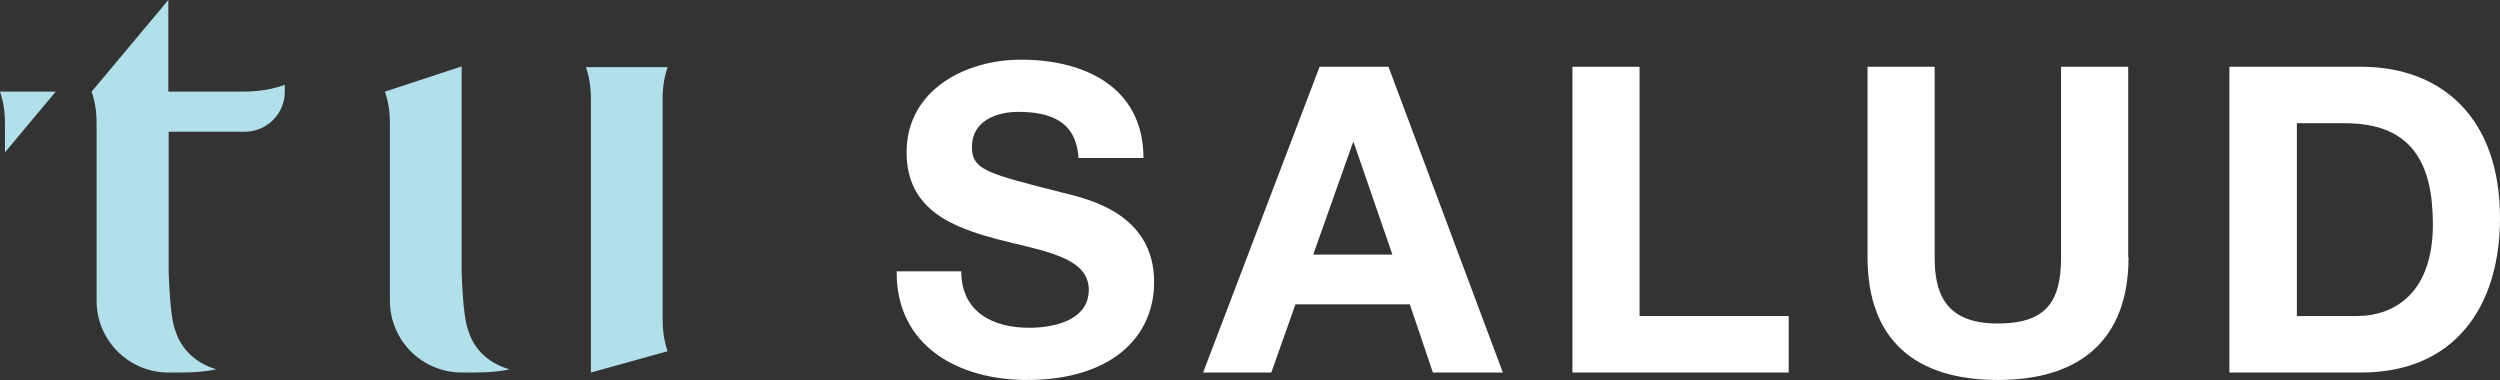
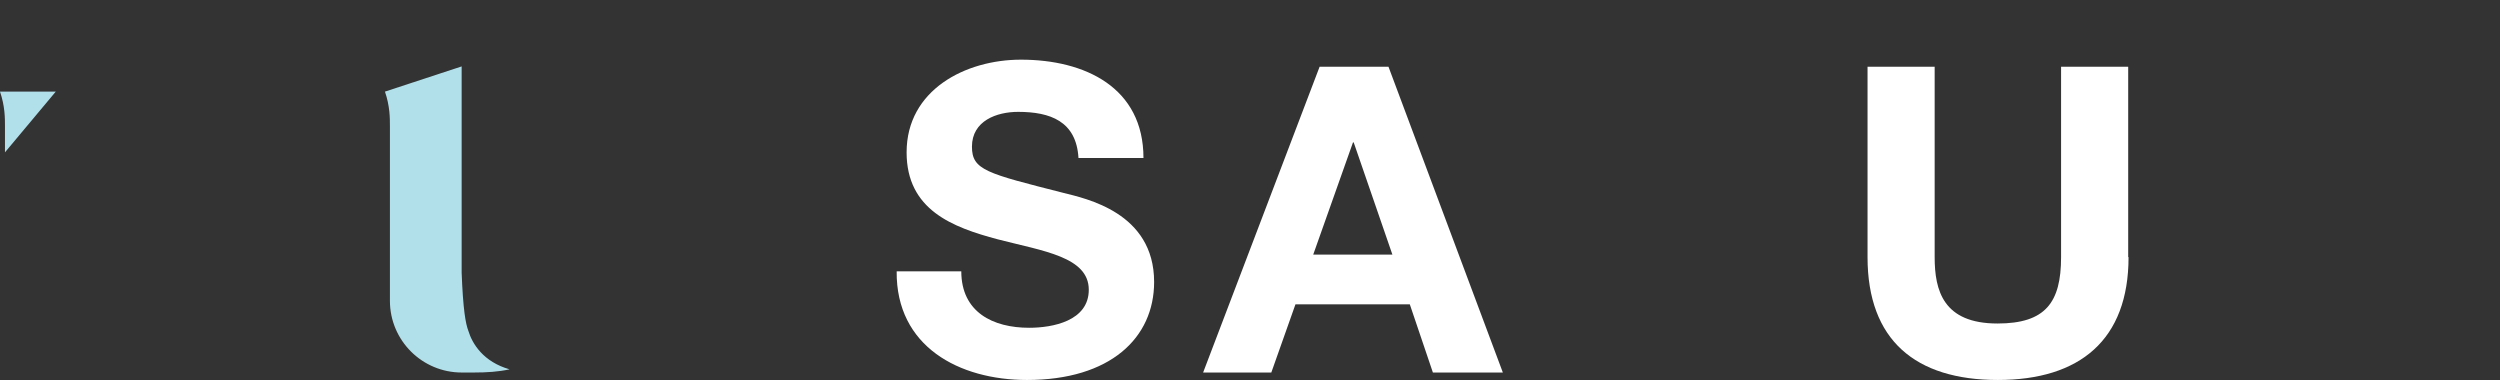
<svg xmlns="http://www.w3.org/2000/svg" version="1.1" id="Layer_1" x="0px" y="0px" viewBox="0 0 704 107" style="enable-background:new 0 0 704 107;" xml:space="preserve">
  <rect x="0" y="0" width="704" height="107" fill="#333333" stroke="none" />
  <style type="text/css">
	.st0{fill:#FFFFFF;}
	.st1{fill:#B1DFEA;}
</style>
  <g>
    <g>
      <g>
        <g>
          <path class="st0" d="M270.7,76.4c0,11.5,8.9,15.9,19.1,15.9c6.6,0,16.8-1.9,16.8-10.7c0-9.3-12.9-10.9-25.6-14.2      c-12.8-3.4-25.7-8.3-25.7-24.5c0-17.6,16.6-26.1,32.2-26.1c18,0,34.5,7.8,34.5,27.7h-18.3c-0.6-10.4-8-13-17-13      c-6,0-13,2.5-13,9.8c0,6.6,4.1,7.5,25.7,13c6.3,1.6,25.6,5.5,25.6,25.1c0,15.8-12.4,27.6-35.8,27.6c-19.1,0-36.9-9.4-36.7-30.6      H270.7z" />
          <path class="st0" d="M371.6,18.8H391l32.2,86.1h-19.7l-6.5-19.2h-32.2l-6.8,19.2h-19.2L371.6,18.8z M369.8,71.7h22.3l-10.9-31.6      H381L369.8,71.7z" />
-           <path class="st0" d="M442.8,18.8h18.9V89h42v15.9h-60.9V18.8z" />
          <path class="st0" d="M599.4,72.4c0,23.3-13.7,34.6-36.8,34.6c-23.2,0-36.7-11.2-36.7-34.6V18.8h18.9v53.6      c0,9.4,2.4,18.7,17.7,18.7c13.5,0,17.9-5.9,17.9-18.7V18.8h18.9V72.4z" />
-           <path class="st0" d="M627.8,18.8h37.1c22.3,0,39.1,14,39.1,42.6c0,25-12.8,43.5-39.1,43.5h-37.1V18.8z M646.7,89h16.9      c11,0,21.5-6.8,21.5-25.8c0-17.4-6-28.5-24.8-28.5h-13.5V89z" />
        </g>
      </g>
      <g>
        <path class="st1" d="M131.9,93.2c-0.8-2.1-1.5-6-1.9-16.4V18.7l-21.6,7.1c1.4,4.1,1.4,7.4,1.4,9.8v15.2v33.9     c0,11.2,9.1,20.2,20.2,20.2c1.1,0,2.3,0,3.5,0c3.5,0,6.9-0.2,10-0.9C136.1,101.9,133,96.8,131.9,93.2z" />
        <path class="st1" d="M0,25.8c1.4,4.1,1.4,7.4,1.4,9.8v7.3l14.3-17.1H1.4H0z" />
-         <path class="st1" d="M186.6,73V28.7c0-2.5,0-5.7,1.4-9.8h-1.4h-20.2h-1.4c1.4,4.1,1.4,7.4,1.4,9.8v76.2l21.6-6     c-1.4-4.1-1.4-7.4-1.4-9.8V73z" />
-         <path class="st1" d="M47.4,25.8V0L25.8,25.8c1.4,4.1,1.4,7.4,1.4,9.8v15.2v33.9c0,11.2,9.1,20.2,20.2,20.2c1.1,0,2.3,0,3.5,0     c3.5,0,6.9-0.2,10-0.9c-7.3-2.2-10.4-7.3-11.5-10.8c-0.8-2.1-1.5-6-1.9-16.4V37.1h21.4c6.3,0,11.3-5.1,11.3-11.3v-1.9     c-5.4,1.9-9.8,1.9-13,1.9H47.4z" />
      </g>
    </g>
  </g>
</svg>